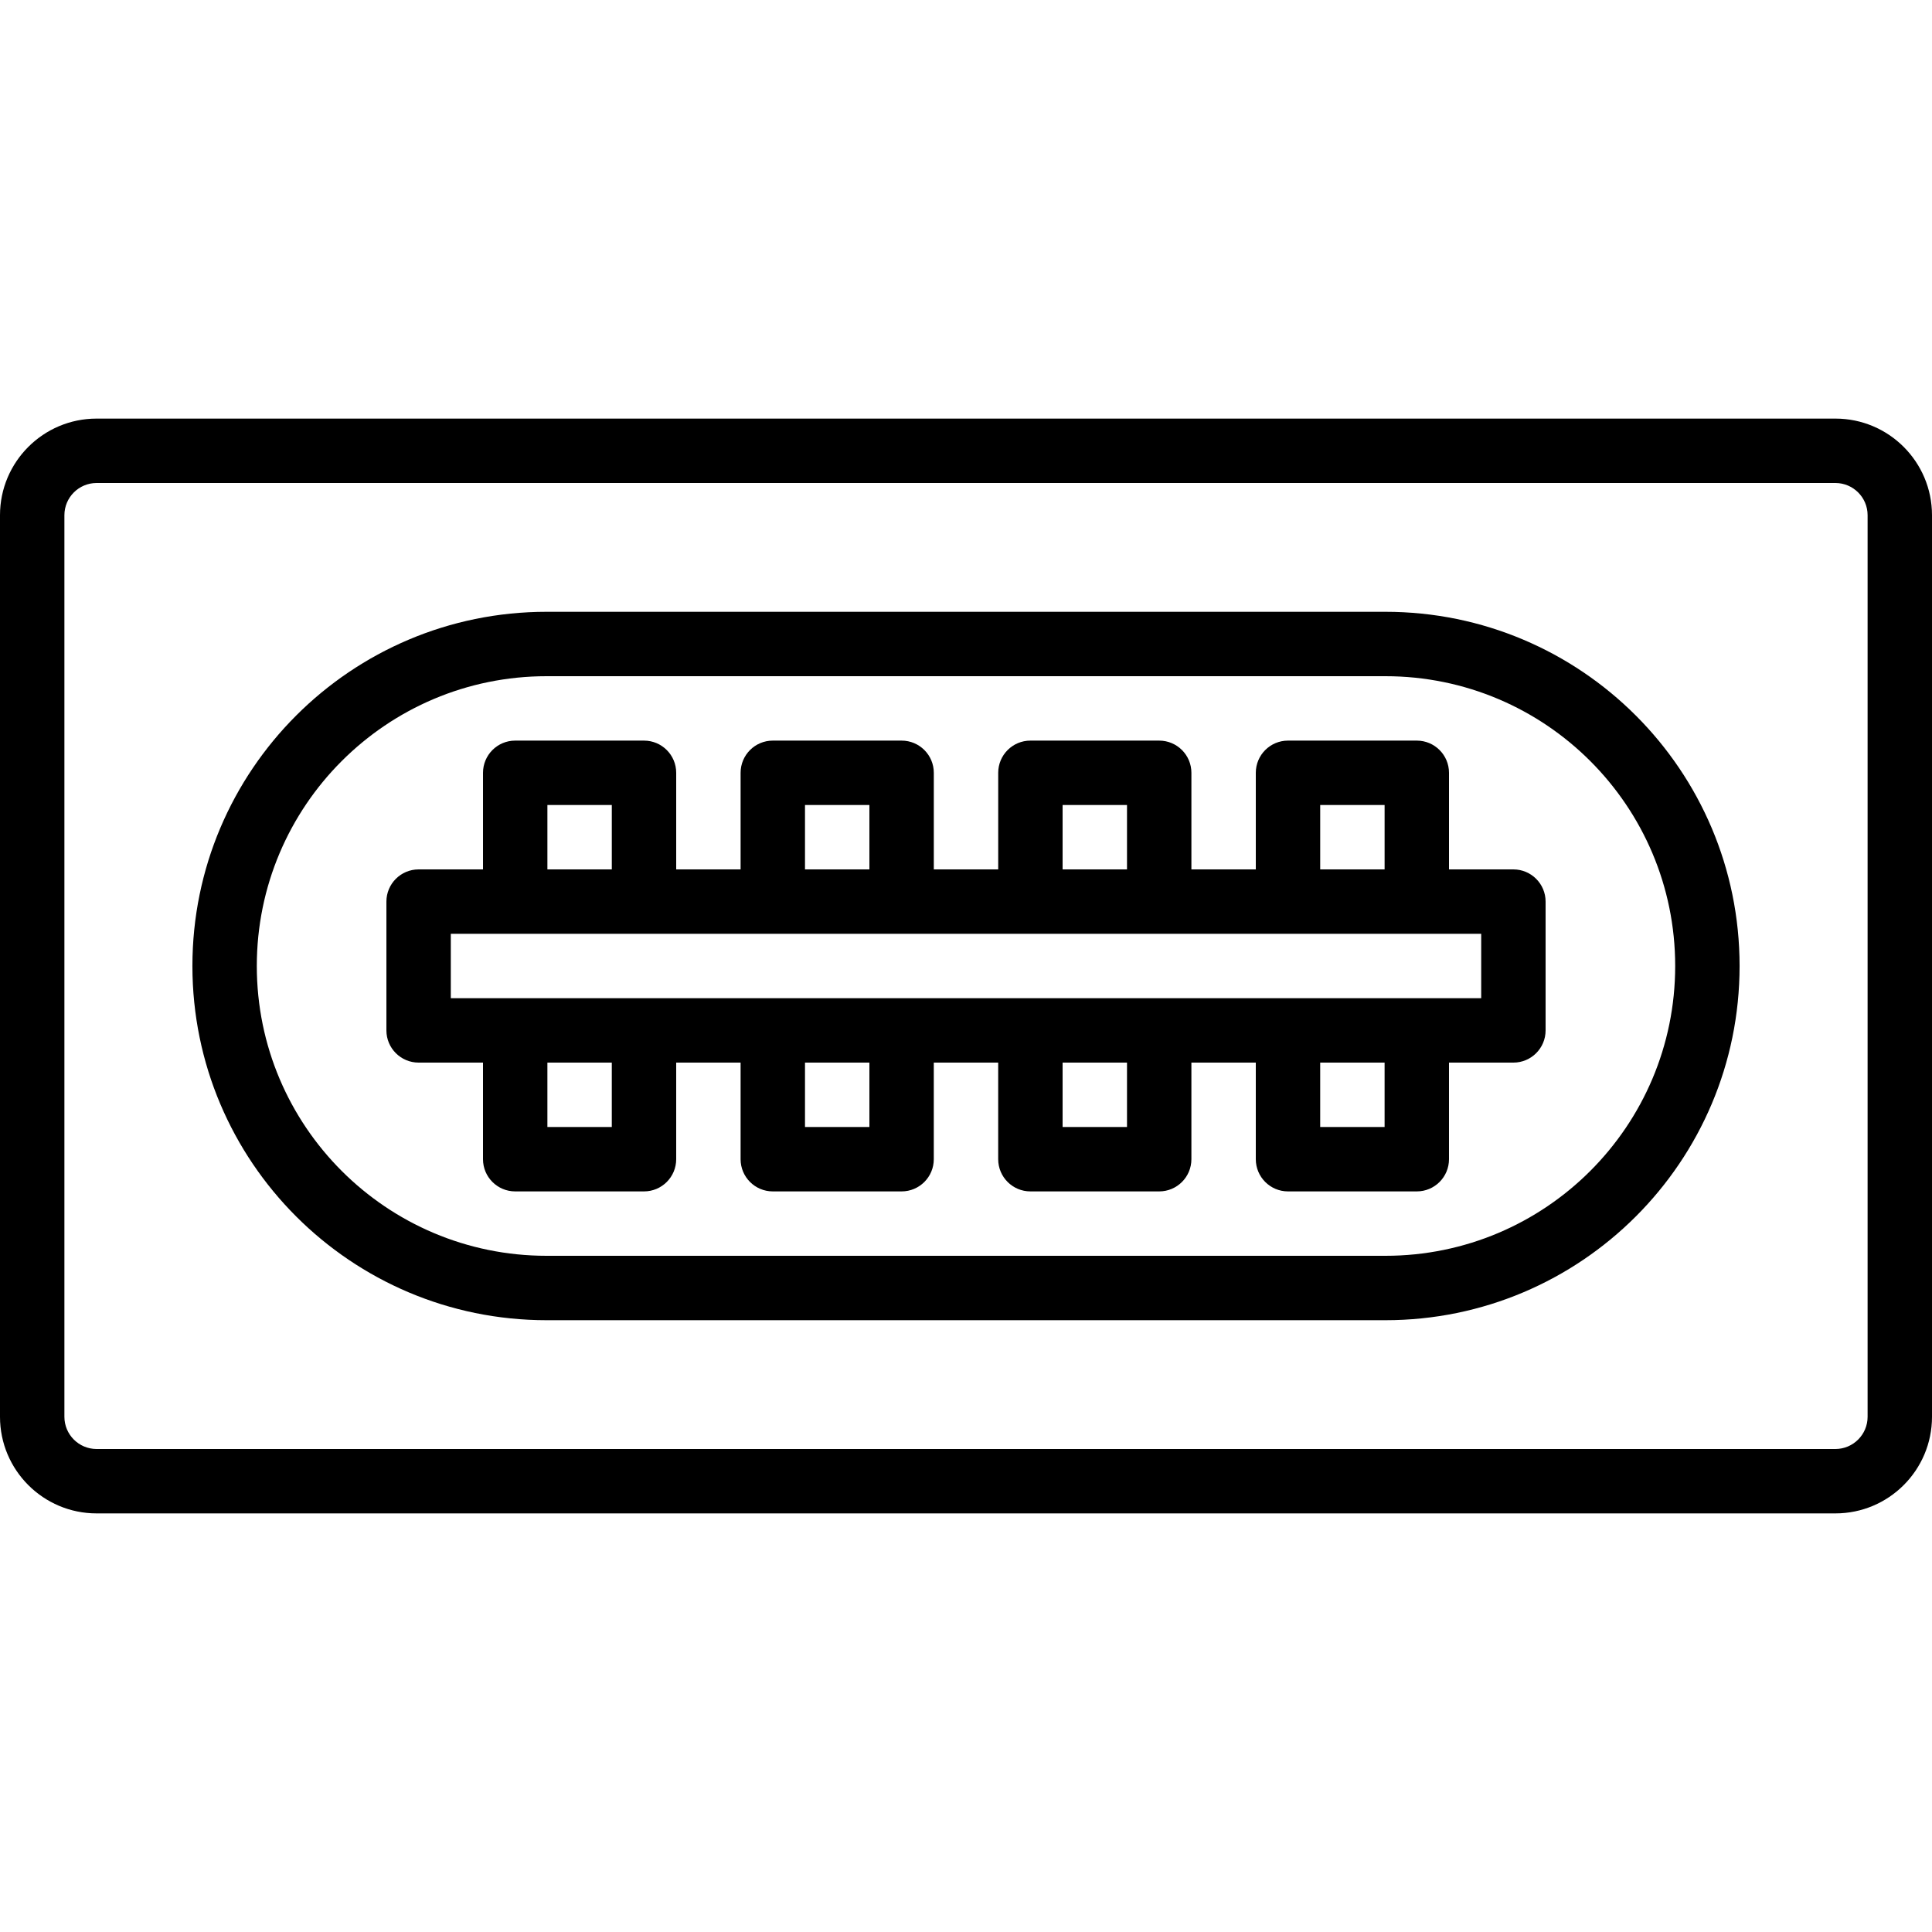
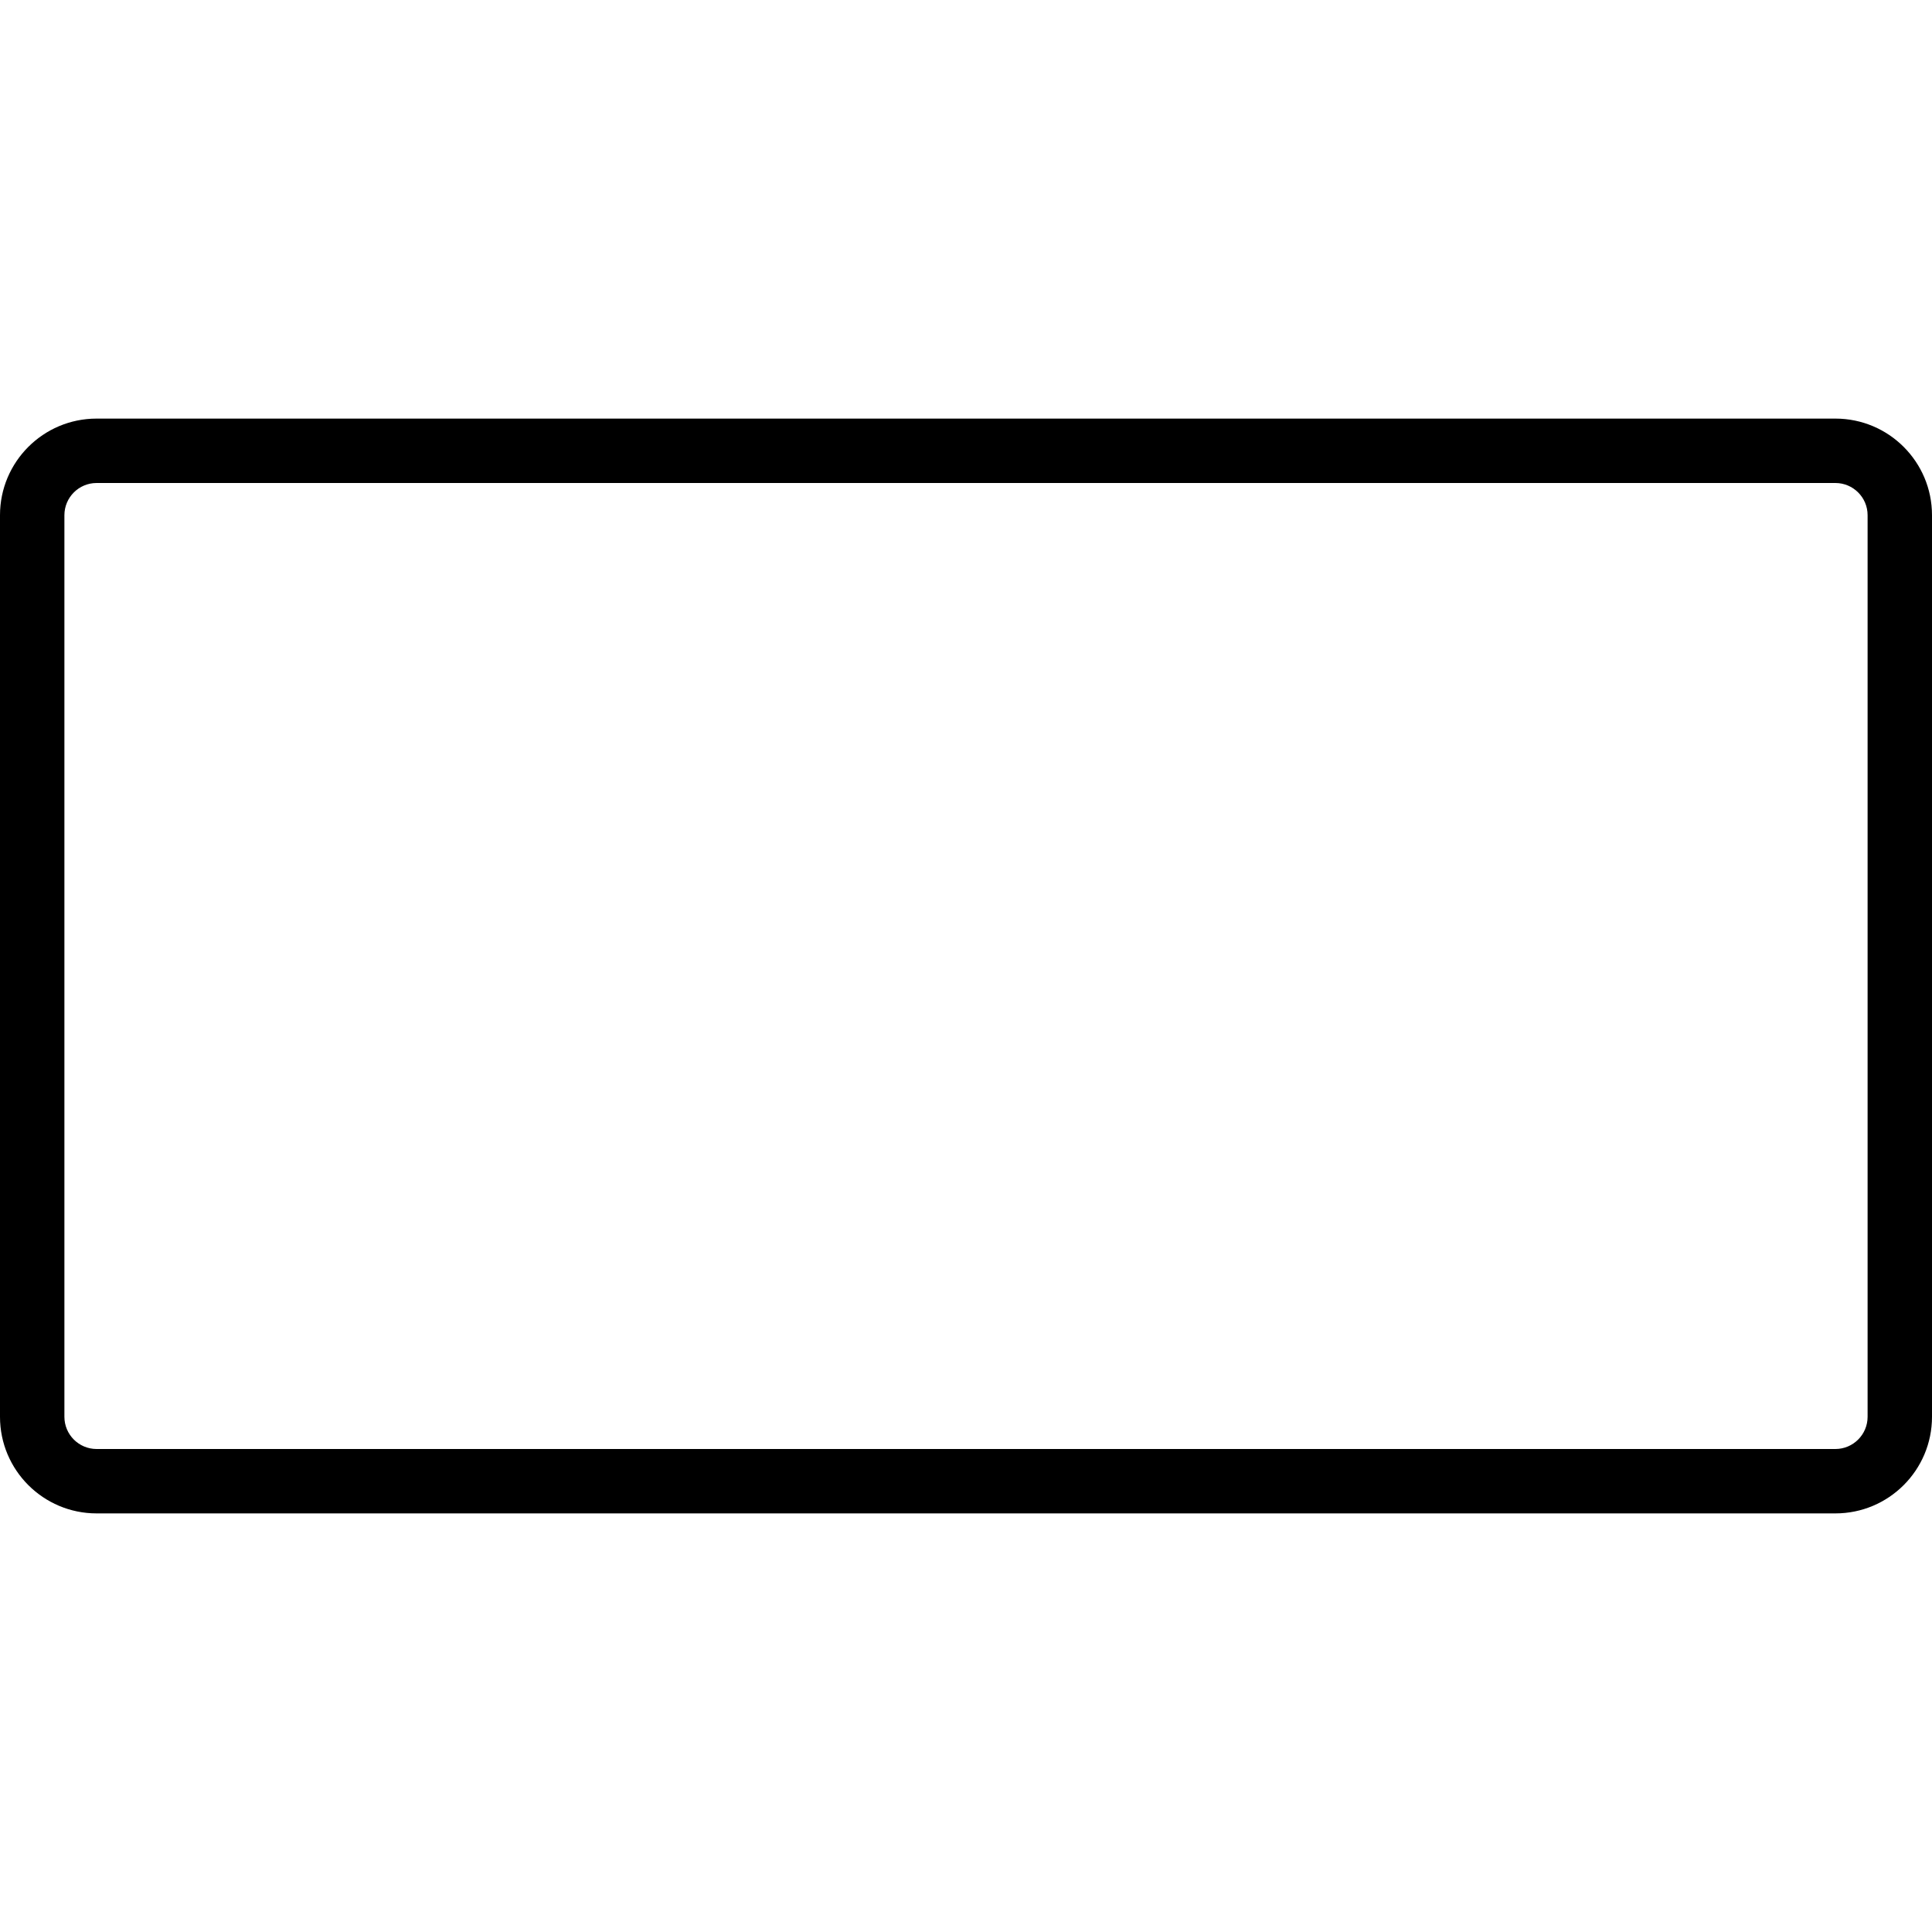
<svg xmlns="http://www.w3.org/2000/svg" fill="#000000" height="800px" width="800px" version="1.1" id="Layer_1" viewBox="0 0 512 512" xml:space="preserve">
  <g>
    <g>
      <g>
        <path d="M486.4,110.933H25.6c-14.134,0-25.6,11.466-25.6,25.6v238.933c0,14.134,11.466,25.6,25.6,25.6h460.8     c14.134,0,25.6-11.466,25.6-25.6V136.533C512,122.4,500.534,110.933,486.4,110.933z M494.933,375.467     c0,4.708-3.825,8.533-8.533,8.533H25.6c-4.708,0-8.533-3.825-8.533-8.533V136.533c0-4.708,3.825-8.533,8.533-8.533h460.8     c4.708,0,8.533,3.825,8.533,8.533V375.467z" />
-         <path d="M367.142,162.133H144.857c-51.84,0-93.867,42.03-93.867,93.867s42.027,93.867,93.867,93.867h222.285     c51.84,0,93.867-42.03,93.867-93.867S418.981,162.133,367.142,162.133z M367.142,332.8H144.857c-42.414,0-76.8-34.389-76.8-76.8     s34.386-76.8,76.8-76.8h222.285c42.414,0,76.8,34.389,76.8,76.8S409.555,332.8,367.142,332.8z" />
-         <path d="M401.067,230.402H384v-25.6c0-4.713-3.82-8.533-8.533-8.533h-34.133c-4.713,0-8.533,3.82-8.533,8.533v25.6h-17.067v-25.6     c0-4.713-3.82-8.533-8.533-8.533h-34.133c-4.713,0-8.533,3.82-8.533,8.533v25.6h-17.067v-25.6c0-4.713-3.82-8.533-8.533-8.533     H204.8c-4.713,0-8.533,3.82-8.533,8.533v25.6H179.2v-25.6c0-4.713-3.82-8.533-8.533-8.533h-34.133     c-4.713,0-8.533,3.82-8.533,8.533v25.6h-17.067c-4.713,0-8.533,3.82-8.533,8.533v34.133c0,4.713,3.82,8.533,8.533,8.533H128v25.6     c0,4.713,3.82,8.533,8.533,8.533h34.133c4.713,0,8.533-3.82,8.533-8.533v-25.6h17.067v25.6c0,4.713,3.82,8.533,8.533,8.533     h34.133c4.713,0,8.533-3.82,8.533-8.533v-25.6h17.067v25.6c0,4.713,3.821,8.533,8.533,8.533H307.2     c4.713,0,8.533-3.82,8.533-8.533v-25.6H332.8v25.6c0,4.713,3.821,8.533,8.533,8.533h34.133c4.713,0,8.533-3.82,8.533-8.533v-25.6     h17.067c4.713,0,8.533-3.821,8.533-8.533v-34.133C409.6,234.222,405.78,230.402,401.067,230.402z M349.867,213.335h17.067v17.067     h-17.067V213.335z M281.6,213.335h17.067v17.067H281.6V213.335z M213.333,213.335H230.4v17.067h-17.067V213.335z      M145.067,213.335h17.067v17.067h-17.067V213.335z M162.133,298.668h-17.067v-17.067h17.067V298.668z M230.4,298.668h-17.067     v-17.067H230.4V298.668z M298.667,298.668H281.6v-17.067h17.067V298.668z M366.933,298.668h-17.067v-17.067h17.067V298.668z      M392.533,264.535h-17.067h-34.133H307.2h-34.133h-34.133H204.8h-34.133h-34.133h-17.067v-17.067h17.067h34.133H204.8h34.133     h34.133H307.2h34.133h34.133h17.067V264.535z" />
      </g>
    </g>
  </g>
</svg>